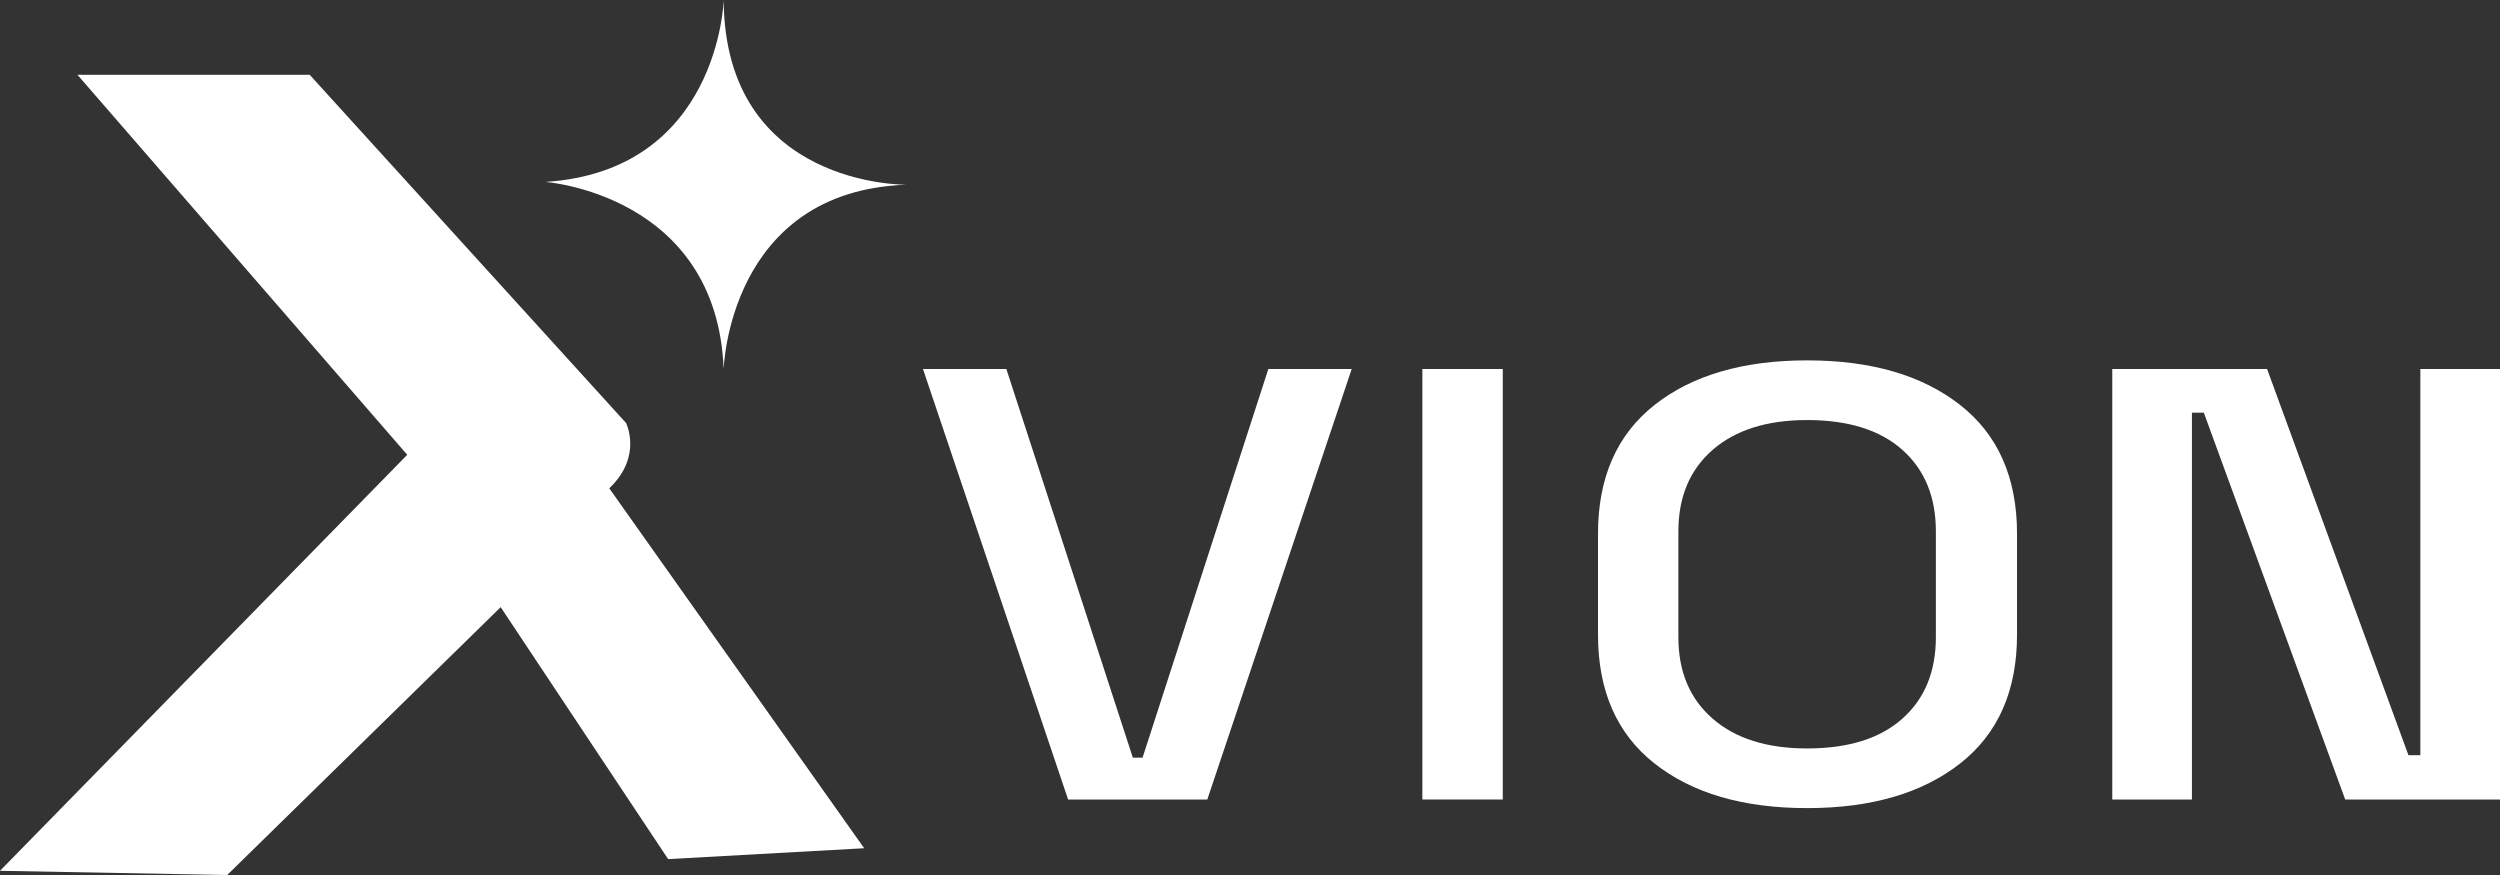
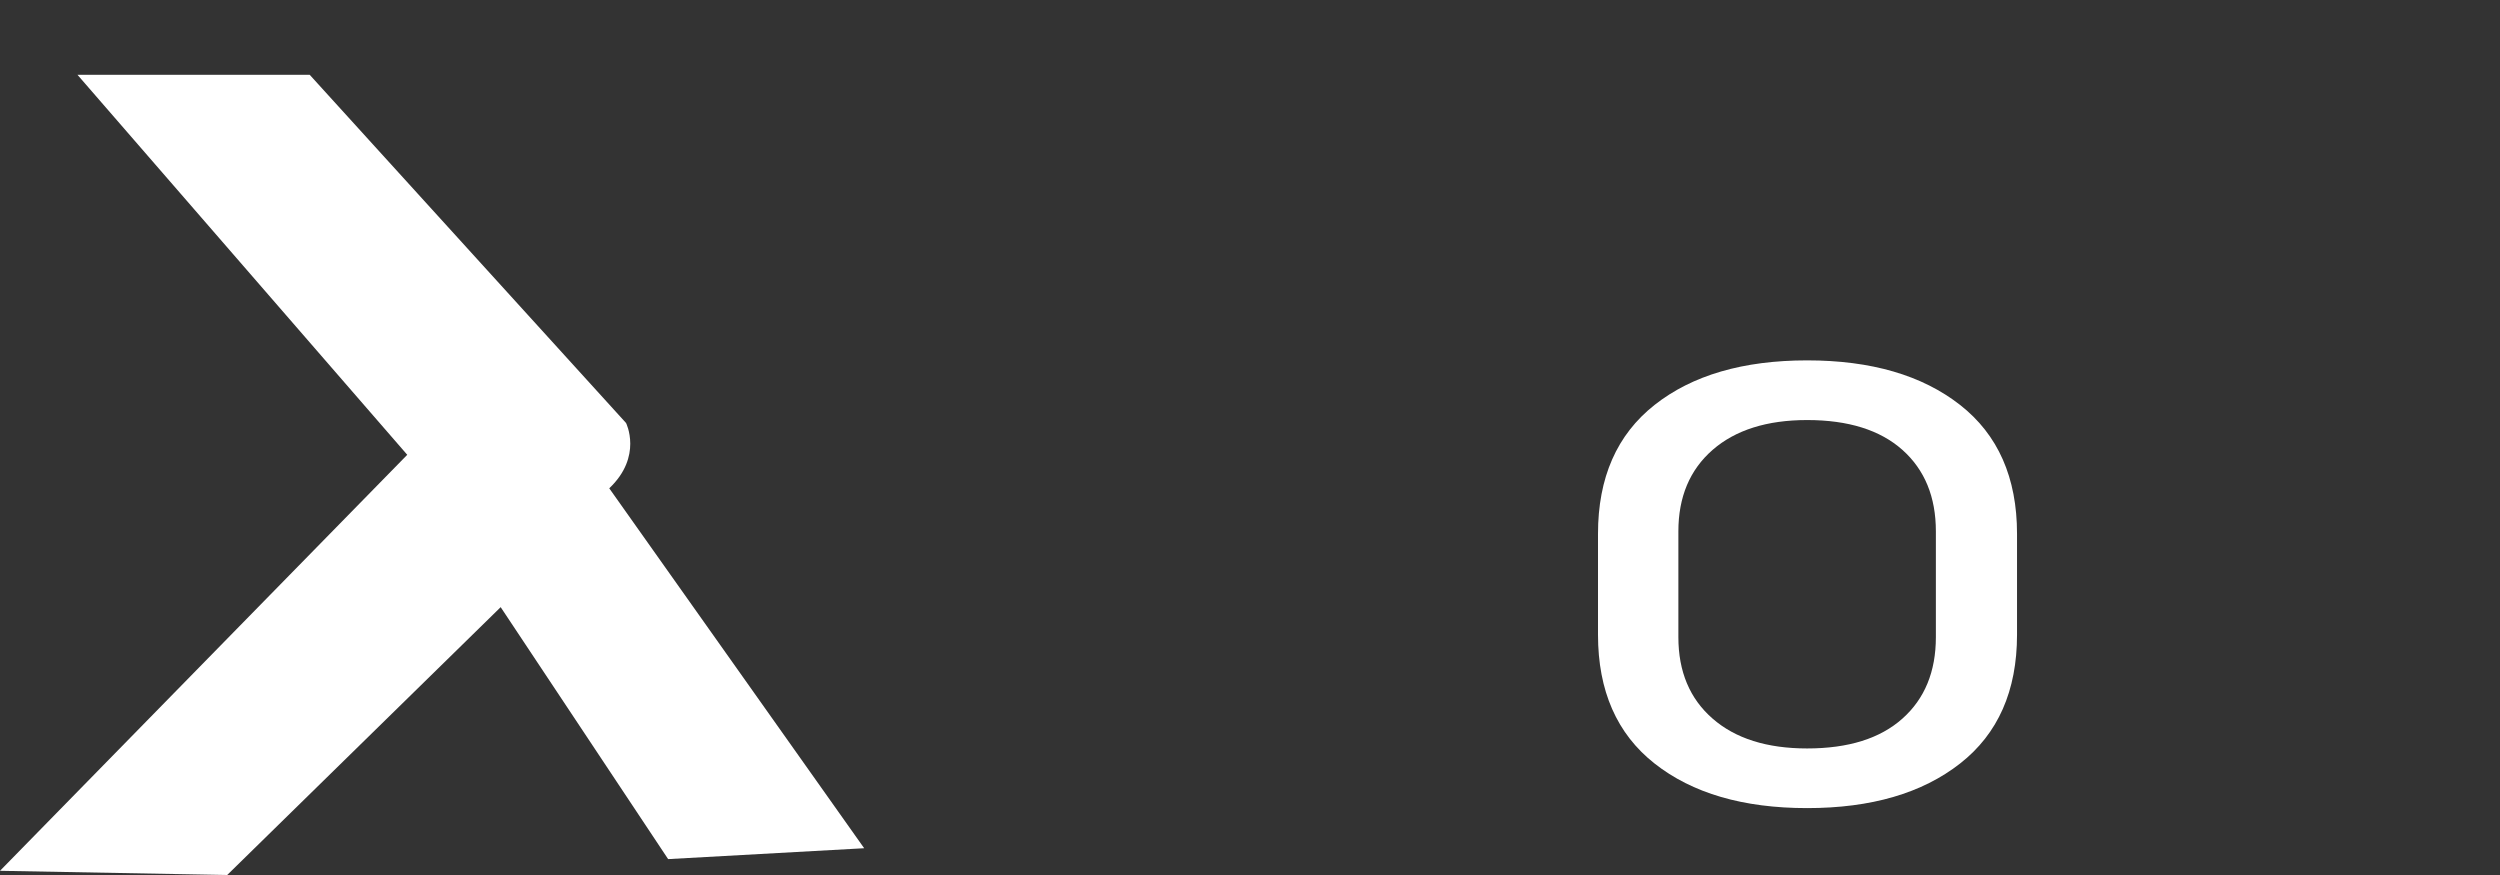
<svg xmlns="http://www.w3.org/2000/svg" width="100" height="35" viewBox="0 0 100 35" fill="none">
  <rect x="0" y="0" width="100" height="35" fill="#333333" stroke="none" />
  <path d="M3.098 2.991H12.387L25.042 16.92C25.042 16.92 25.715 18.259 24.37 19.532L34.567 33.929L26.725 34.364L20.027 24.286L9.088 35L0 34.832L16.29 18.192L3.098 2.991Z" fill="white" />
-   <path d="M28.947 0C28.947 0 28.768 6.831 21.812 7.277C21.812 7.277 28.679 7.768 28.947 14.777C28.947 14.777 29.127 7.634 36.262 7.389C36.262 7.388 28.992 7.5 28.947 0Z" fill="white" />
-   <path d="M42.724 31.98L36.919 14.761H40.254L45.314 30.308H45.702L50.733 14.761H54.068L48.292 31.98H42.724Z" fill="white" />
-   <path d="M56.895 31.981V14.76H60.111V31.98H56.895V31.981Z" fill="white" />
  <path d="M72.286 32.324C69.725 32.324 67.691 31.73 66.182 30.54C64.674 29.352 63.92 27.634 63.92 25.387V21.352C63.92 19.106 64.674 17.388 66.182 16.198C67.69 15.009 69.725 14.415 72.286 14.415C74.846 14.415 76.885 15.009 78.404 16.198C79.922 17.387 80.681 19.106 80.681 21.352V25.387C80.681 27.633 79.922 29.352 78.404 30.54C76.885 31.73 74.846 32.324 72.286 32.324ZM72.286 29.938C73.933 29.938 75.203 29.541 76.096 28.745C76.989 27.95 77.435 26.863 77.435 25.486V21.255C77.435 19.878 76.989 18.791 76.096 17.995C75.203 17.201 73.932 16.802 72.286 16.802C70.678 16.802 69.418 17.201 68.505 17.995C67.592 18.791 67.135 19.878 67.135 21.255V25.486C67.135 26.863 67.591 27.95 68.505 28.745C69.418 29.541 70.678 29.938 72.286 29.938Z" fill="white" />
-   <path d="M84.491 31.981V14.76H90.683L96.338 30.209H96.814V14.76H100V31.98H93.808L88.153 16.506H87.677V31.98H84.491V31.981Z" fill="white" />
</svg>